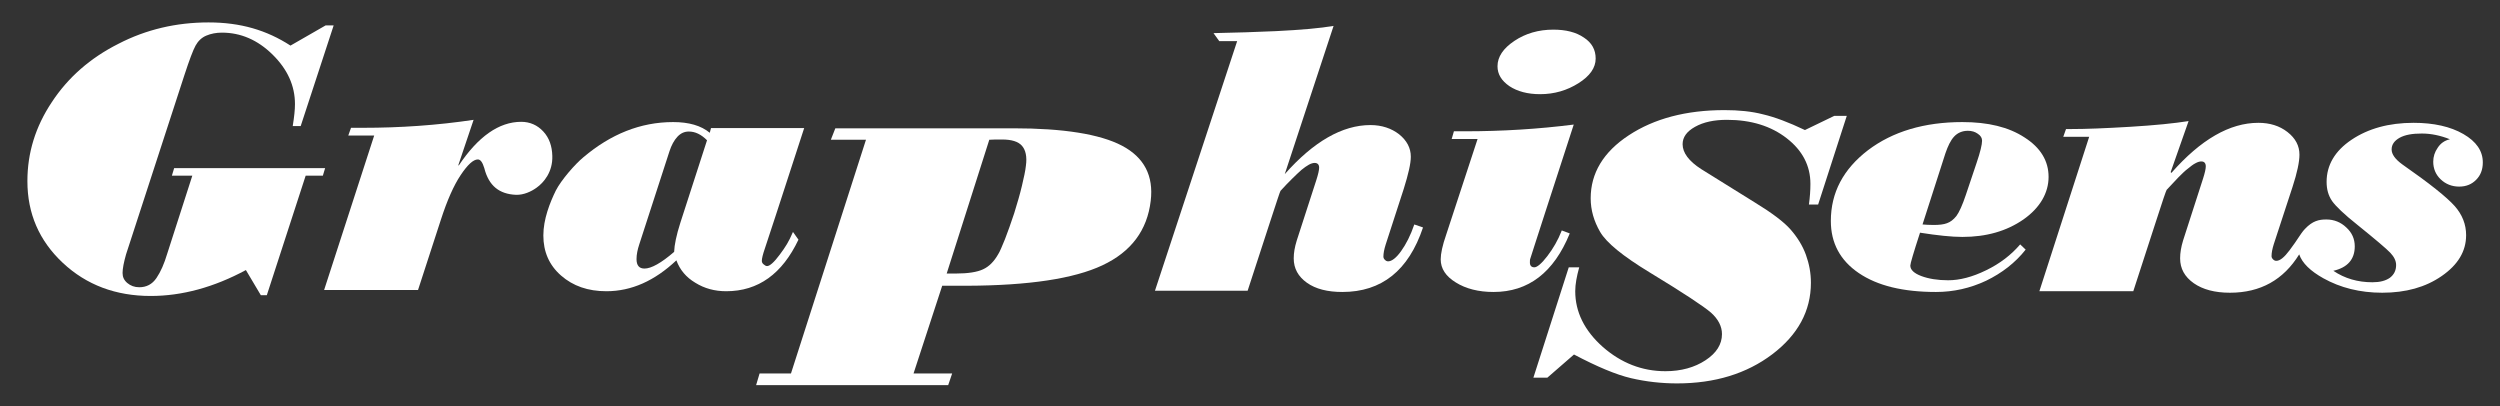
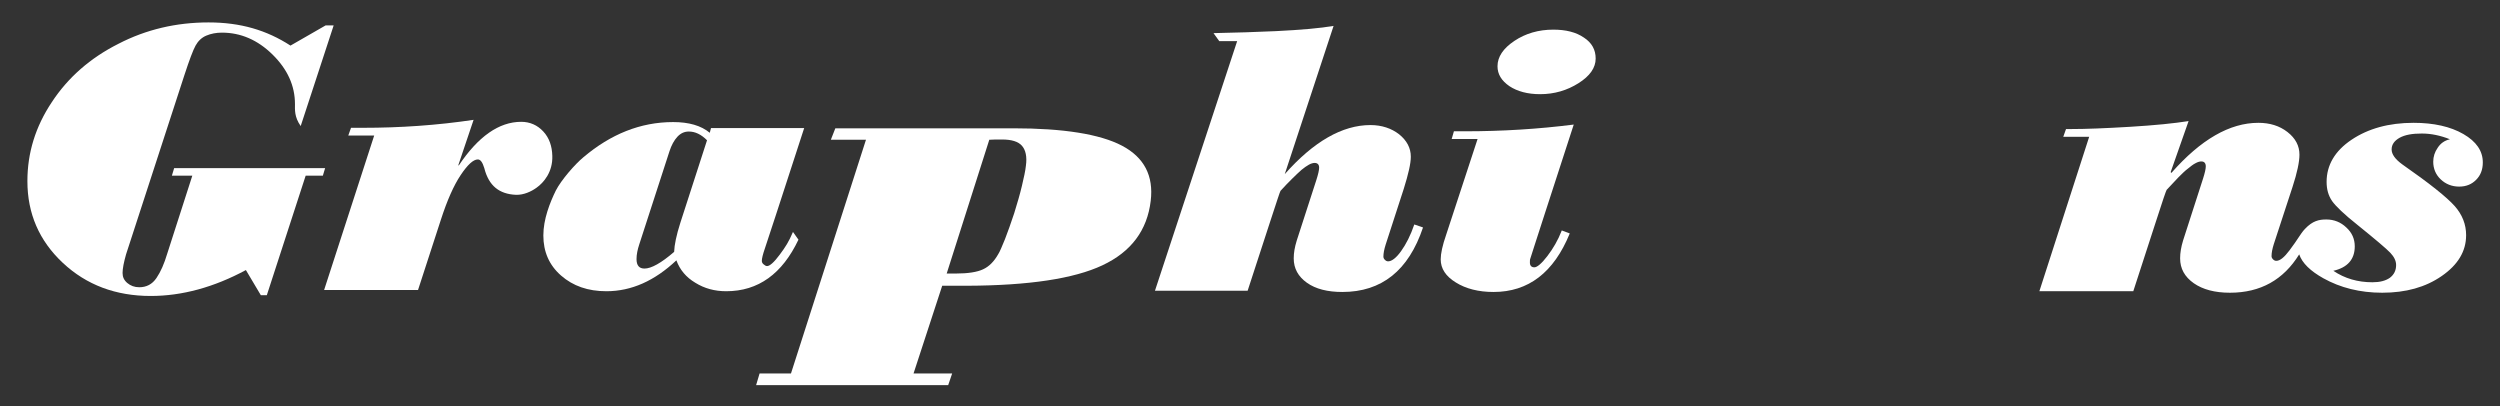
<svg xmlns="http://www.w3.org/2000/svg" xmlns:ns1="http://vectornator.io" height="100%" stroke-miterlimit="10" style="fill-rule:nonzero;clip-rule:evenodd;stroke-linecap:round;stroke-linejoin:round;" version="1.1" viewBox="0 0 1003.5 163" width="100%" xml:space="preserve">
  <rect x="0" y="0" width="1003.5" height="163" fill="#333333" stroke="none" />
  <defs />
  <g id="Untitled" ns1:layerName="Untitled">
-     <path d="M133.9 10.3L120.7 50.6L117.5 50.6C118.1 46.9 118.4 44 118.4 41.8C118.4 34.4 115.4 27.8 109.4 21.9C103.4 16 96.6 13.1 89.1 13.1C86.8 13.1 84.7 13.5 82.8 14.3C80.9 15.1 79.5 16.5 78.5 18.3C77.5 20.1 76 24.1 74 30.2L50.6 102.1C49.7 105.3 49.2 107.8 49.2 109.6C49.2 111.2 49.8 112.5 51.1 113.6C52.4 114.7 54 115.3 55.9 115.3C58.8 115.3 61.1 114.1 62.8 111.6C64.5 109.1 65.9 105.9 67.1 101.9L77.2 70.5L69 70.5L69.9 67.5L130.5 67.5L129.6 70.5L122.7 70.5L107.1 118.5L104.7 118.5L98.7 108.4C85.9 115.3 73.1 118.8 60.5 118.8C46.5 118.8 34.7 114.4 25.2 105.5C15.7 96.6 11 85.7 11 72.7C11 61.4 14.2 50.9 20.8 41C27.3 31.1 36.2 23.3 47.5 17.6C58.7 11.8 70.8 9 83.7 9C96.6 9 107 12.1 116.6 18.3L130.7 10.2L133.9 10.2C133.9 10.2 133.9 10.3 133.9 10.3Z" fill="#ffffff" fill-rule="nonzero" opacity="1" stroke="none" ns1:layerName="path" />
+     <path d="M133.9 10.3L120.7 50.6C118.1 46.9 118.4 44 118.4 41.8C118.4 34.4 115.4 27.8 109.4 21.9C103.4 16 96.6 13.1 89.1 13.1C86.8 13.1 84.7 13.5 82.8 14.3C80.9 15.1 79.5 16.5 78.5 18.3C77.5 20.1 76 24.1 74 30.2L50.6 102.1C49.7 105.3 49.2 107.8 49.2 109.6C49.2 111.2 49.8 112.5 51.1 113.6C52.4 114.7 54 115.3 55.9 115.3C58.8 115.3 61.1 114.1 62.8 111.6C64.5 109.1 65.9 105.9 67.1 101.9L77.2 70.5L69 70.5L69.9 67.5L130.5 67.5L129.6 70.5L122.7 70.5L107.1 118.5L104.7 118.5L98.7 108.4C85.9 115.3 73.1 118.8 60.5 118.8C46.5 118.8 34.7 114.4 25.2 105.5C15.7 96.6 11 85.7 11 72.7C11 61.4 14.2 50.9 20.8 41C27.3 31.1 36.2 23.3 47.5 17.6C58.7 11.8 70.8 9 83.7 9C96.6 9 107 12.1 116.6 18.3L130.7 10.2L133.9 10.2C133.9 10.2 133.9 10.3 133.9 10.3Z" fill="#ffffff" fill-rule="nonzero" opacity="1" stroke="none" ns1:layerName="path" />
    <path d="M221.7 62.6C221.6 58.7 220.5 55.4 218.1 52.8C215.7 50.2 212.7 48.9 209.2 48.9C200.3 48.9 191.9 54.8 184.1 66.5L184 66.2L190.1 48.1C175.4 50.3 160.6 51.3 145.7 51.3L140.9 51.3L139.8 54.4L150.2 54.4L130.1 116.4L167.8 116.4L177 88.1C179.5 80.4 182.1 74.5 184.9 70.3C187.7 66.1 190 64 191.8 64C192.9 64 193.7 65.2 194.4 67.5C196.2 74.6 200.4 77.9 207.1 78.2C210.2 78.3 213.2 76.9 215.3 75.4C218.3 73.3 221.9 69 221.7 62.6L221.7 62.6Z" fill="#ffffff" fill-rule="nonzero" opacity="1" stroke="none" ns1:layerName="path" />
    <path d="M234.2 63.1C245.1 53.9 257 49 270.2 49C276.5 49 281.4 50.4 284.9 53.3L285.4 51.4L322.8 51.4C313.1 81.3 307.8 97.5 307 99.8C306.2 102.1 305.8 103.8 305.8 104.7C305.8 105.2 306 105.7 306.5 106.1C307 106.5 307.4 106.8 307.9 106.8C309 106.8 310.7 105.3 313 102.2C315.3 99.1 316.6 97.1 318.3 93.1L320.5 96.2C314 109.9 304.4 116.9 291.5 116.9C286.9 116.9 282.8 115.8 279.1 113.5C275.4 111.3 272.9 108.3 271.5 104.5C262.8 112.7 253.5 116.9 243.4 116.9C236 116.9 230 114.8 225.2 110.6C220.4 106.4 218.1 101 218.1 94.5C218.1 88 220.7 81.4 223.1 76.5C225.3 72.2 230.9 65.8 234.2 63.1L234.2 63.1ZM283.8 56.3C281.4 53.9 279 52.8 276.5 52.8C274.7 52.8 273.2 53.5 271.9 54.9C270.6 56.3 269.5 58.3 268.7 60.8L256.6 98.1C255.9 100.2 255.5 102.2 255.5 104C255.5 106.6 256.6 107.8 258.7 107.8C261.4 107.8 265.4 105.6 270.6 101.1C270.7 98.3 271.5 94.4 273.1 89.4L283.8 56.3L283.8 56.3Z" fill="#ffffff" fill-rule="nonzero" opacity="1" stroke="none" ns1:layerName="path" />
-     <path d="M741.3 46.5L729.8 82.1L726.1 82.1C726.5 79.2 726.7 76.4 726.7 73.8C726.7 66.5 723.5 60.4 717.2 55.5C710.9 50.6 702.9 48.1 693.2 48.1C688 48.1 683.8 49 680.4 50.9C677 52.8 675.4 55.1 675.4 57.9C675.4 61.3 677.9 64.7 682.9 67.9L704.6 81.4C711.3 85.5 716.1 89.1 718.8 92.2C721.5 95.3 723.6 98.7 724.9 102.3C726.2 105.9 726.9 109.6 726.9 113.5C726.9 124.8 721.7 134.4 711.4 142.2C701.1 150 688.3 153.9 673.2 153.9C666.9 153.9 660.7 153.2 654.7 151.8C648.7 150.4 641.1 147.2 631.8 142.3L621.1 151.6L615.5 151.6L629.7 107.3L633.9 107.3C632.9 110.9 632.3 114.1 632.3 116.9C632.3 125.2 636 132.7 643.3 139.2C650.7 145.7 659.1 149 668.5 149C674.8 149 680.2 147.5 684.6 144.6C689 141.7 691.2 138.2 691.2 134.1C691.2 131 689.7 128.1 686.8 125.5C683.8 122.9 675.6 117.5 662.1 109.3C651.4 102.8 644.8 97.4 642.3 93.1C639.8 88.8 638.5 84.3 638.5 79.6C638.5 69.5 643.6 61 653.8 54.3C664 47.6 676.8 44.2 692.2 44.2C697.9 44.2 703.1 44.7 707.7 45.9C712.4 47 718 49.1 724.5 52.2L736.3 46.5L741.3 46.5L741.3 46.5Z" fill="#ffffff" fill-rule="nonzero" opacity="1" stroke="none" ns1:layerName="path" />
-     <path d="M813.1 100.2C808.9 105.5 803.6 109.6 797.2 112.7C790.8 115.7 784.1 117.2 777.1 117.2C763.9 117.2 753.6 114.7 746.1 109.6C738.6 104.5 734.9 97.5 734.9 88.7C734.9 77.3 739.9 67.9 749.8 60.3C759.7 52.8 772.4 49 787.7 49C798 49 806.3 51 812.7 55.2C819.1 59.3 822.3 64.6 822.3 71C822.3 77.4 818.9 83.4 812.2 88.1C805.4 92.8 797.3 95.1 787.7 95.1C783.4 95.1 777.7 94.5 770.7 93.4C768.1 101.4 766.8 105.8 766.8 106.6C766.8 108.3 768.3 109.7 771.2 110.8C774.1 111.9 777.8 112.5 782 112.5C786.6 112.5 791.7 111.2 797.2 108.5C802.8 105.8 807.3 102.3 810.9 98.1L813.1 100.2L813.1 100.2ZM771.7 90.1C772.9 90.2 774.4 90.3 776.2 90.3C778.4 90.3 780.2 90.1 781.5 89.6C782.9 89.1 784.1 88.2 785.3 86.7C786.4 85.2 787.7 82.4 789.1 78.2L793.4 65.4C794.9 61 795.6 58 795.6 56.5C795.6 55.4 795.1 54.5 793.9 53.7C792.8 52.9 791.5 52.5 789.9 52.5C787.7 52.5 785.8 53.3 784.4 54.8C783 56.3 781.9 58.6 780.9 61.5L771.7 90.1L771.7 90.1Z" fill="#ffffff" fill-rule="nonzero" opacity="1" stroke="none" ns1:layerName="path" />
    <path d="M978.5 59.3C977.3 61 976.7 62.9 976.7 64.9C976.7 67.7 977.7 70.1 979.7 72C981.7 73.9 984.2 74.9 987.1 74.9C989.9 74.9 992.1 74 993.9 72.2C995.7 70.4 996.6 68.1 996.6 65.2C996.6 60.6 994 56.8 988.8 53.8C983.6 50.8 976.9 49.3 968.8 49.3C958.9 49.3 950.6 51.6 943.9 56.1C937.2 60.6 933.9 66.3 933.9 73C933.9 76 934.6 78.5 936.1 80.7C937.6 82.8 940.9 86 946.2 90.2C953.5 96.1 958 99.9 959.5 101.5C961 103.1 961.8 104.7 961.8 106.4C961.8 108.5 961 110.2 959.3 111.5C957.6 112.7 955.3 113.3 952.3 113.3C946.4 113.3 941.2 111.8 936.6 108.7C942.3 107.4 945.2 104.1 945.2 98.9C945.2 95.9 944.1 93.4 941.8 91.3C939.6 89.2 936.9 88.1 933.8 88.1C930.9 88.1 928.3 88.6 925.2 91.9C924.3 92.8 923.2 94.5 923.2 94.5C921.4 97.3 921 97.7 919 100.5C916.9 103.3 915.2 104.7 913.7 104.7C913.2 104.7 912.8 104.5 912.4 104.1C912 103.7 911.8 103.3 911.8 102.8C911.8 101.5 912.1 99.9 912.7 98L920.2 75.1C922.1 69.3 923 64.9 923 62.1C923 58.5 921.4 55.5 918.2 53C915 50.5 911.1 49.3 906.5 49.3C895 49.3 883.4 56 871.6 69.4L871.3 69.1L878.5 48.6C872.8 49.5 865 50.3 855 50.9C845 51.5 837.2 51.8 831.3 51.8L829.3 51.8L828.2 54.9L838.6 54.9L818.6 116.9L856.3 116.9L865.2 89.5C868 80.8 869.5 76.4 869.7 76.2C871.5 74.3 873.1 72.6 874.4 71.2C875.8 69.8 877 68.6 878.2 67.7C879.3 66.8 880.3 66 881.3 65.5C882.2 65 883 64.8 883.6 64.8C884.8 64.8 885.4 65.5 885.4 66.8C885.4 67.8 885 69.5 884.3 71.7L876.3 96.5C875.5 99.1 875.1 101.5 875.1 103.7C875.1 107.8 876.9 111.1 880.6 113.7C884.2 116.2 889 117.5 895.1 117.5C907.4 117.5 916.6 112.3 922.9 102.1C924.1 105.6 927.4 108.8 932.6 111.7C939.4 115.5 947.3 117.5 956.2 117.5C965.7 117.5 973.6 115.3 980.1 110.8C986.6 106.3 989.9 100.9 989.9 94.4C989.9 90.1 988.4 86.2 985.3 82.7C982.2 79.2 975.2 73.6 964.3 66C961.4 63.9 960 61.9 960 60C960 58 961.1 56.5 963.2 55.3C965.4 54.1 968.3 53.6 972.1 53.6C975.9 53.6 979.6 54.4 983.4 55.9C981.2 56.4 979.6 57.6 978.5 59.3L978.5 59.3Z" fill="#ffffff" fill-rule="nonzero" opacity="1" stroke="none" ns1:layerName="path" />
    <path d="M489.4 16.5L496.6 16.5L463.6 116.7L500.8 116.7L509.6 89.7C512.4 81.2 513.8 76.8 514 76.6C515.7 74.7 517.3 73.1 518.7 71.7C520.1 70.3 521.3 69.2 522.4 68.2C523.5 67.3 524.5 66.6 525.4 66.1C526.3 65.6 527.1 65.4 527.7 65.4C528.9 65.4 529.5 66.1 529.5 67.3C529.5 68.3 529.1 70 528.4 72.2L520.5 96.6C519.7 99.2 519.3 101.5 519.3 103.7C519.3 107.8 521.1 111 524.6 113.5C528.1 116 532.9 117.2 538.8 117.2C554.6 117.2 565.4 108.6 571.2 91.3L567.7 90.1C566.2 94.5 564.4 98 562.4 100.8C560.4 103.6 558.6 104.9 557.2 104.9C556.7 104.9 556.3 104.7 555.9 104.3C555.5 103.9 555.3 103.5 555.3 103C555.3 101.7 555.6 100.1 556.2 98.2L563.5 75.7C565.3 69.9 566.3 65.7 566.3 62.9C566.3 59.4 564.7 56.4 561.6 53.9C558.5 51.5 554.6 50.2 550.1 50.2C538.8 50.2 527.3 56.8 515.7 69.9L535.3 10.4C530.1 11.3 522.3 12 512.1 12.5C503.1 12.9 496.1 13.1 490.8 13.2L487.1 13.3L489.4 16.5Z" fill="#ffffff" fill-rule="nonzero" opacity="1" stroke="none" ns1:layerName="path" />
    <path d="M620.3 85.1L631.7 50C617.5 51.8 603 52.7 588 52.7L583.6 52.7L582.7 55.8L593.1 55.8L580.5 94.2C579 98.5 578.3 101.8 578.3 104.1C578.3 107.8 580.3 110.9 584.4 113.4C588.4 115.9 593.5 117.2 599.5 117.2C613.5 117.2 623.7 109.4 630.1 93.7L626.9 92.5C625.4 96.4 623.4 99.8 621.1 102.8C618.8 105.8 617 107.3 615.9 107.3C614.8 107.3 614.1 106.7 614.1 105.4C614.1 104.7 614.1 104.1 614.3 103.7C614.5 103.2 616.4 97 620.3 85.1L620.3 85.1Z" fill="#ffffff" fill-rule="nonzero" opacity="1" stroke="none" ns1:layerName="path" />
    <path d="M635.8 15.1C632.6 12.9 628.5 11.9 623.5 11.9C617.6 11.9 612.4 13.4 607.9 16.4C603.4 19.4 601.1 22.8 601.1 26.6C601.1 29.8 602.7 32.4 605.9 34.6C609.1 36.7 613.2 37.8 618.2 37.8C623.9 37.8 629 36.3 633.6 33.4C638.2 30.5 640.5 27.2 640.5 23.5C640.5 20 639 17.2 635.8 15.1L635.8 15.1Z" fill="#ffffff" fill-rule="nonzero" opacity="1" stroke="none" ns1:layerName="path" />
    <path d="M347.6 56.1L333.5 56.1L335.3 51.5L406.8 51.5C426.7 51.5 441.5 53.8 450.4 58.5C459.3 63.2 463.1 70.6 461.9 80.6C460.5 92.5 454 101.1 442.5 106.5C431 111.9 412.9 114.6 388.2 114.7L378.2 114.7L366.7 149.9L382.2 149.9L380.6 154.6L303.5 154.6L304.9 149.9L317.5 149.9L347.6 56.1L347.6 56.1ZM380 109.8L383.6 109.8C388.6 109.8 392.3 109.2 394.6 108.1C397 107 399 105 400.7 102C401.4 100.9 402.2 98.9 403.4 96C404.5 93.1 405.8 89.6 407.1 85.6C408.3 81.7 409.4 78 410.2 74.6C411 71.2 411.6 68.5 411.8 66.5C412.3 62.9 411.7 60.2 410.2 58.5C408.7 56.8 406 56 402.3 56C401.3 56 400.4 56 399.6 56C398.8 56 398 56.1 397.1 56.1L380 109.8Z" fill="#ffffff" fill-rule="nonzero" opacity="1" stroke="none" ns1:layerName="path" />
  </g>
</svg>